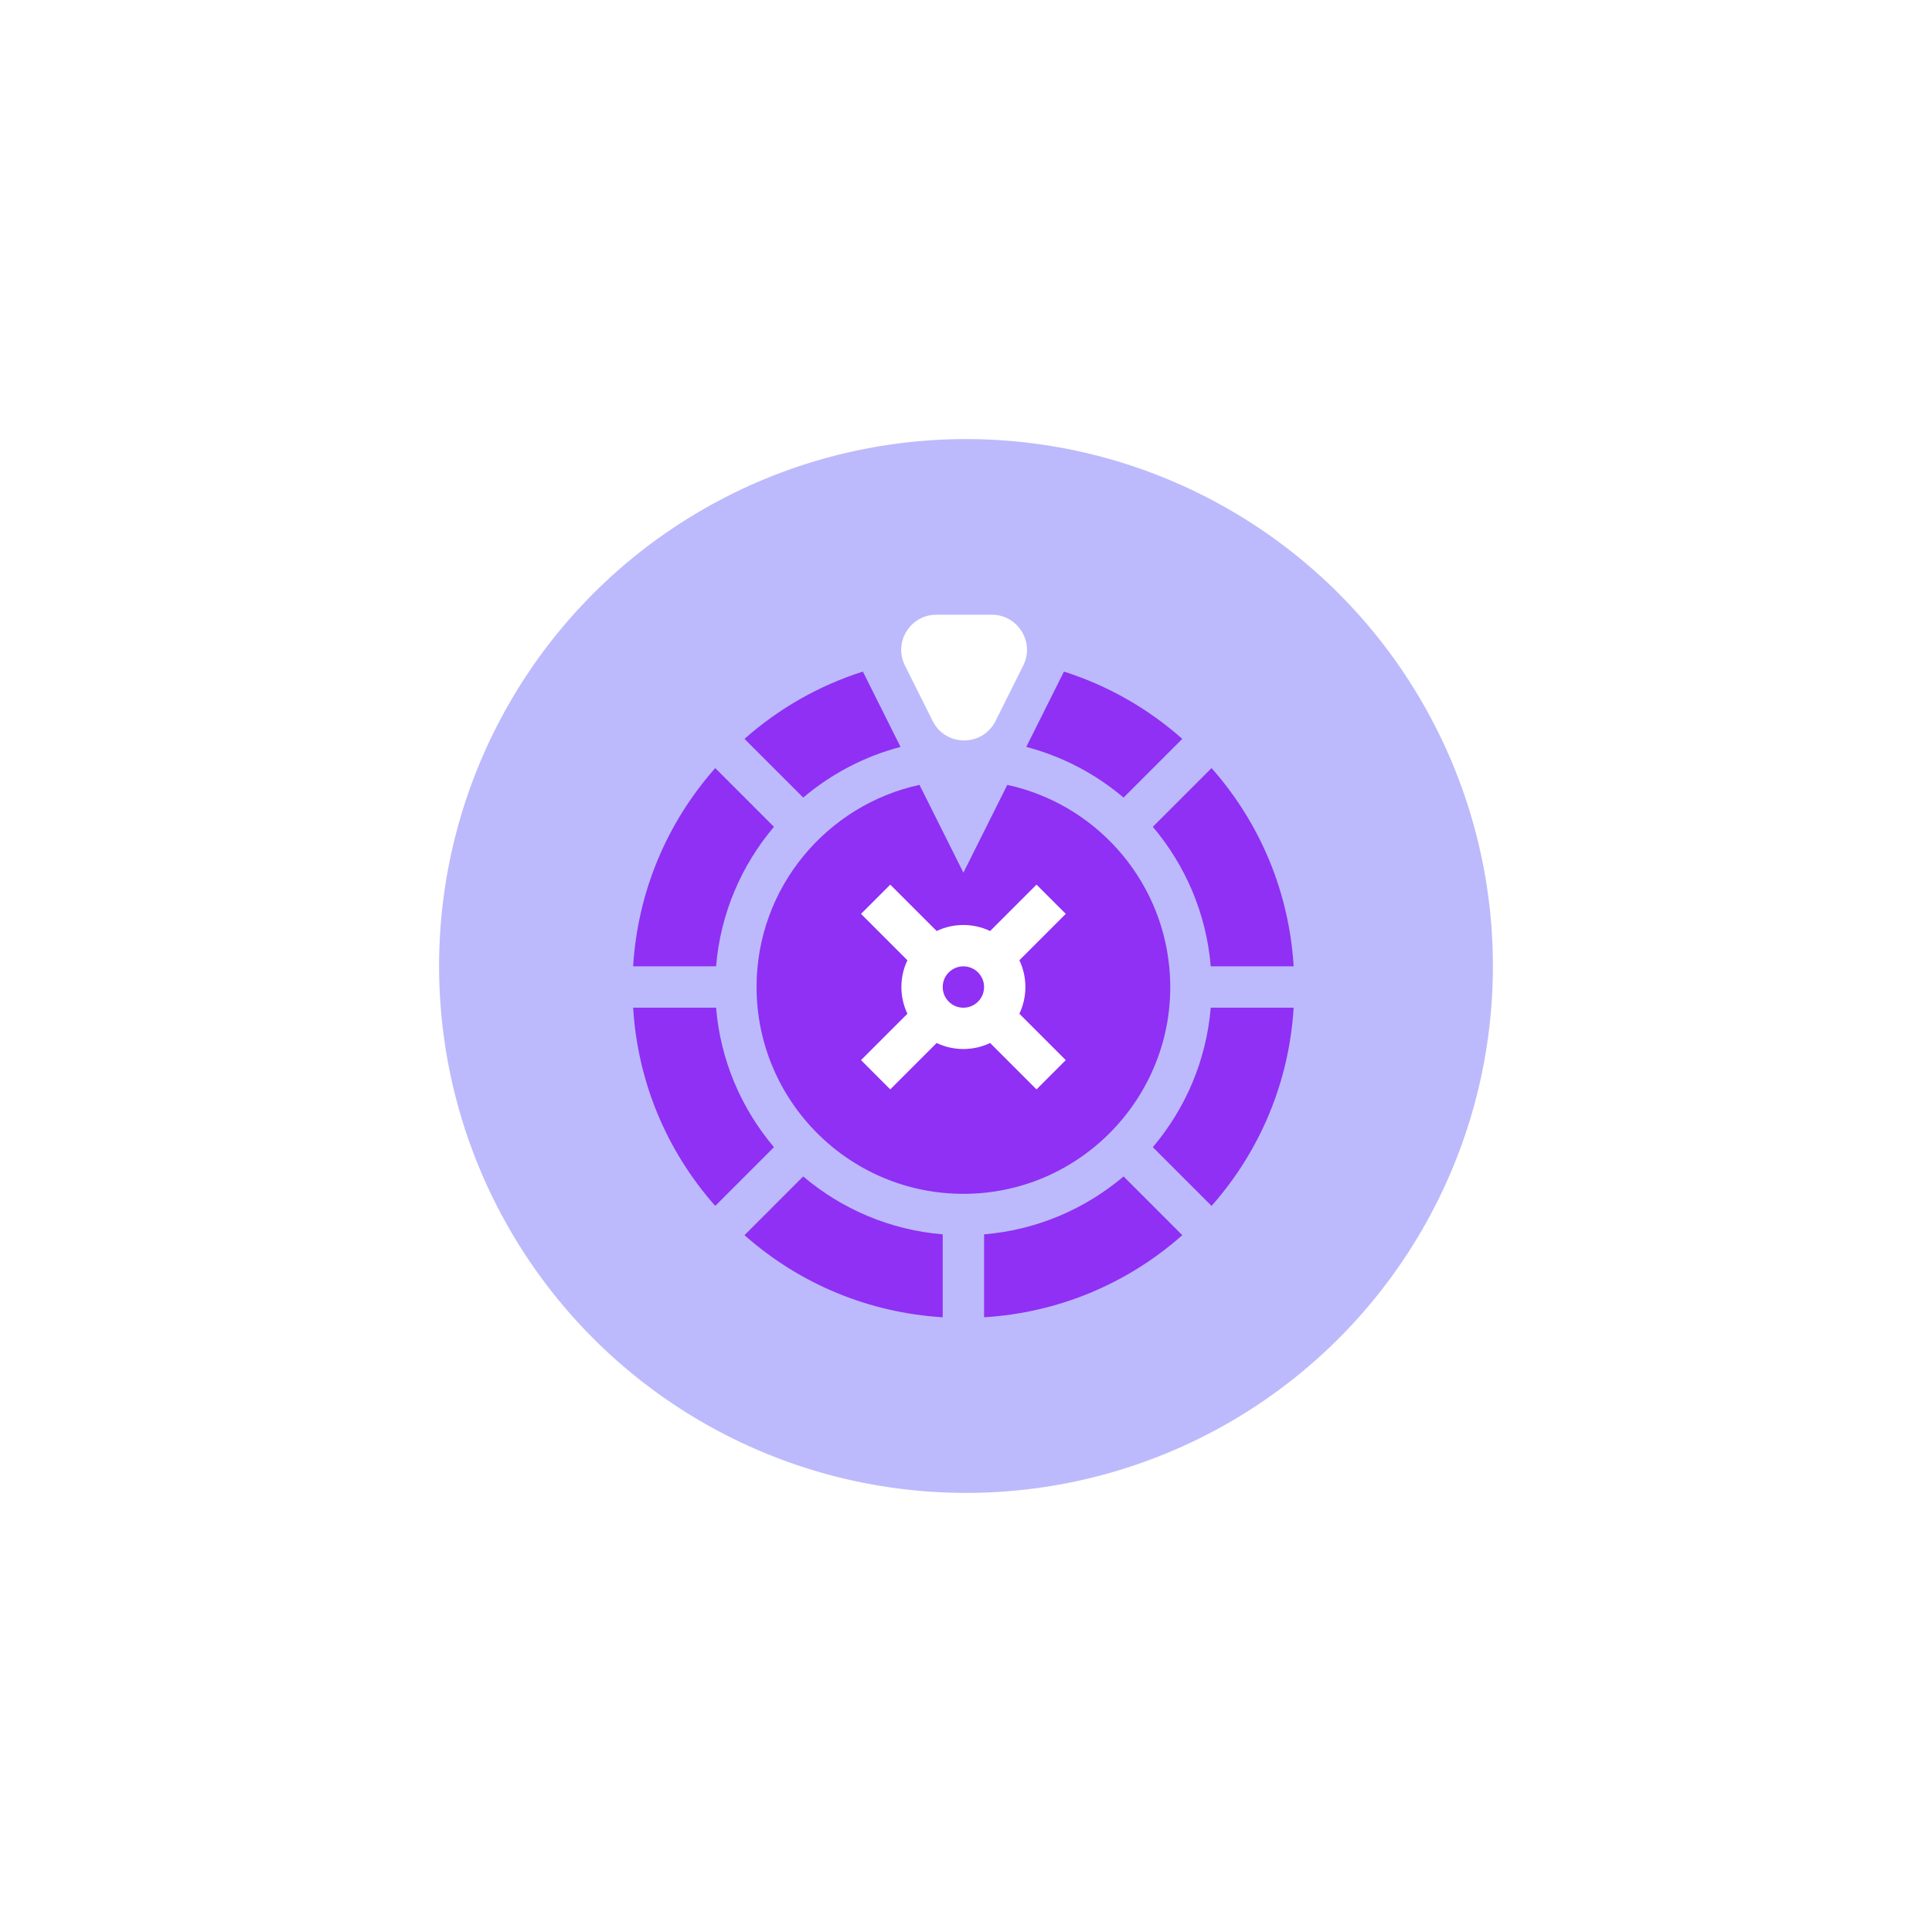
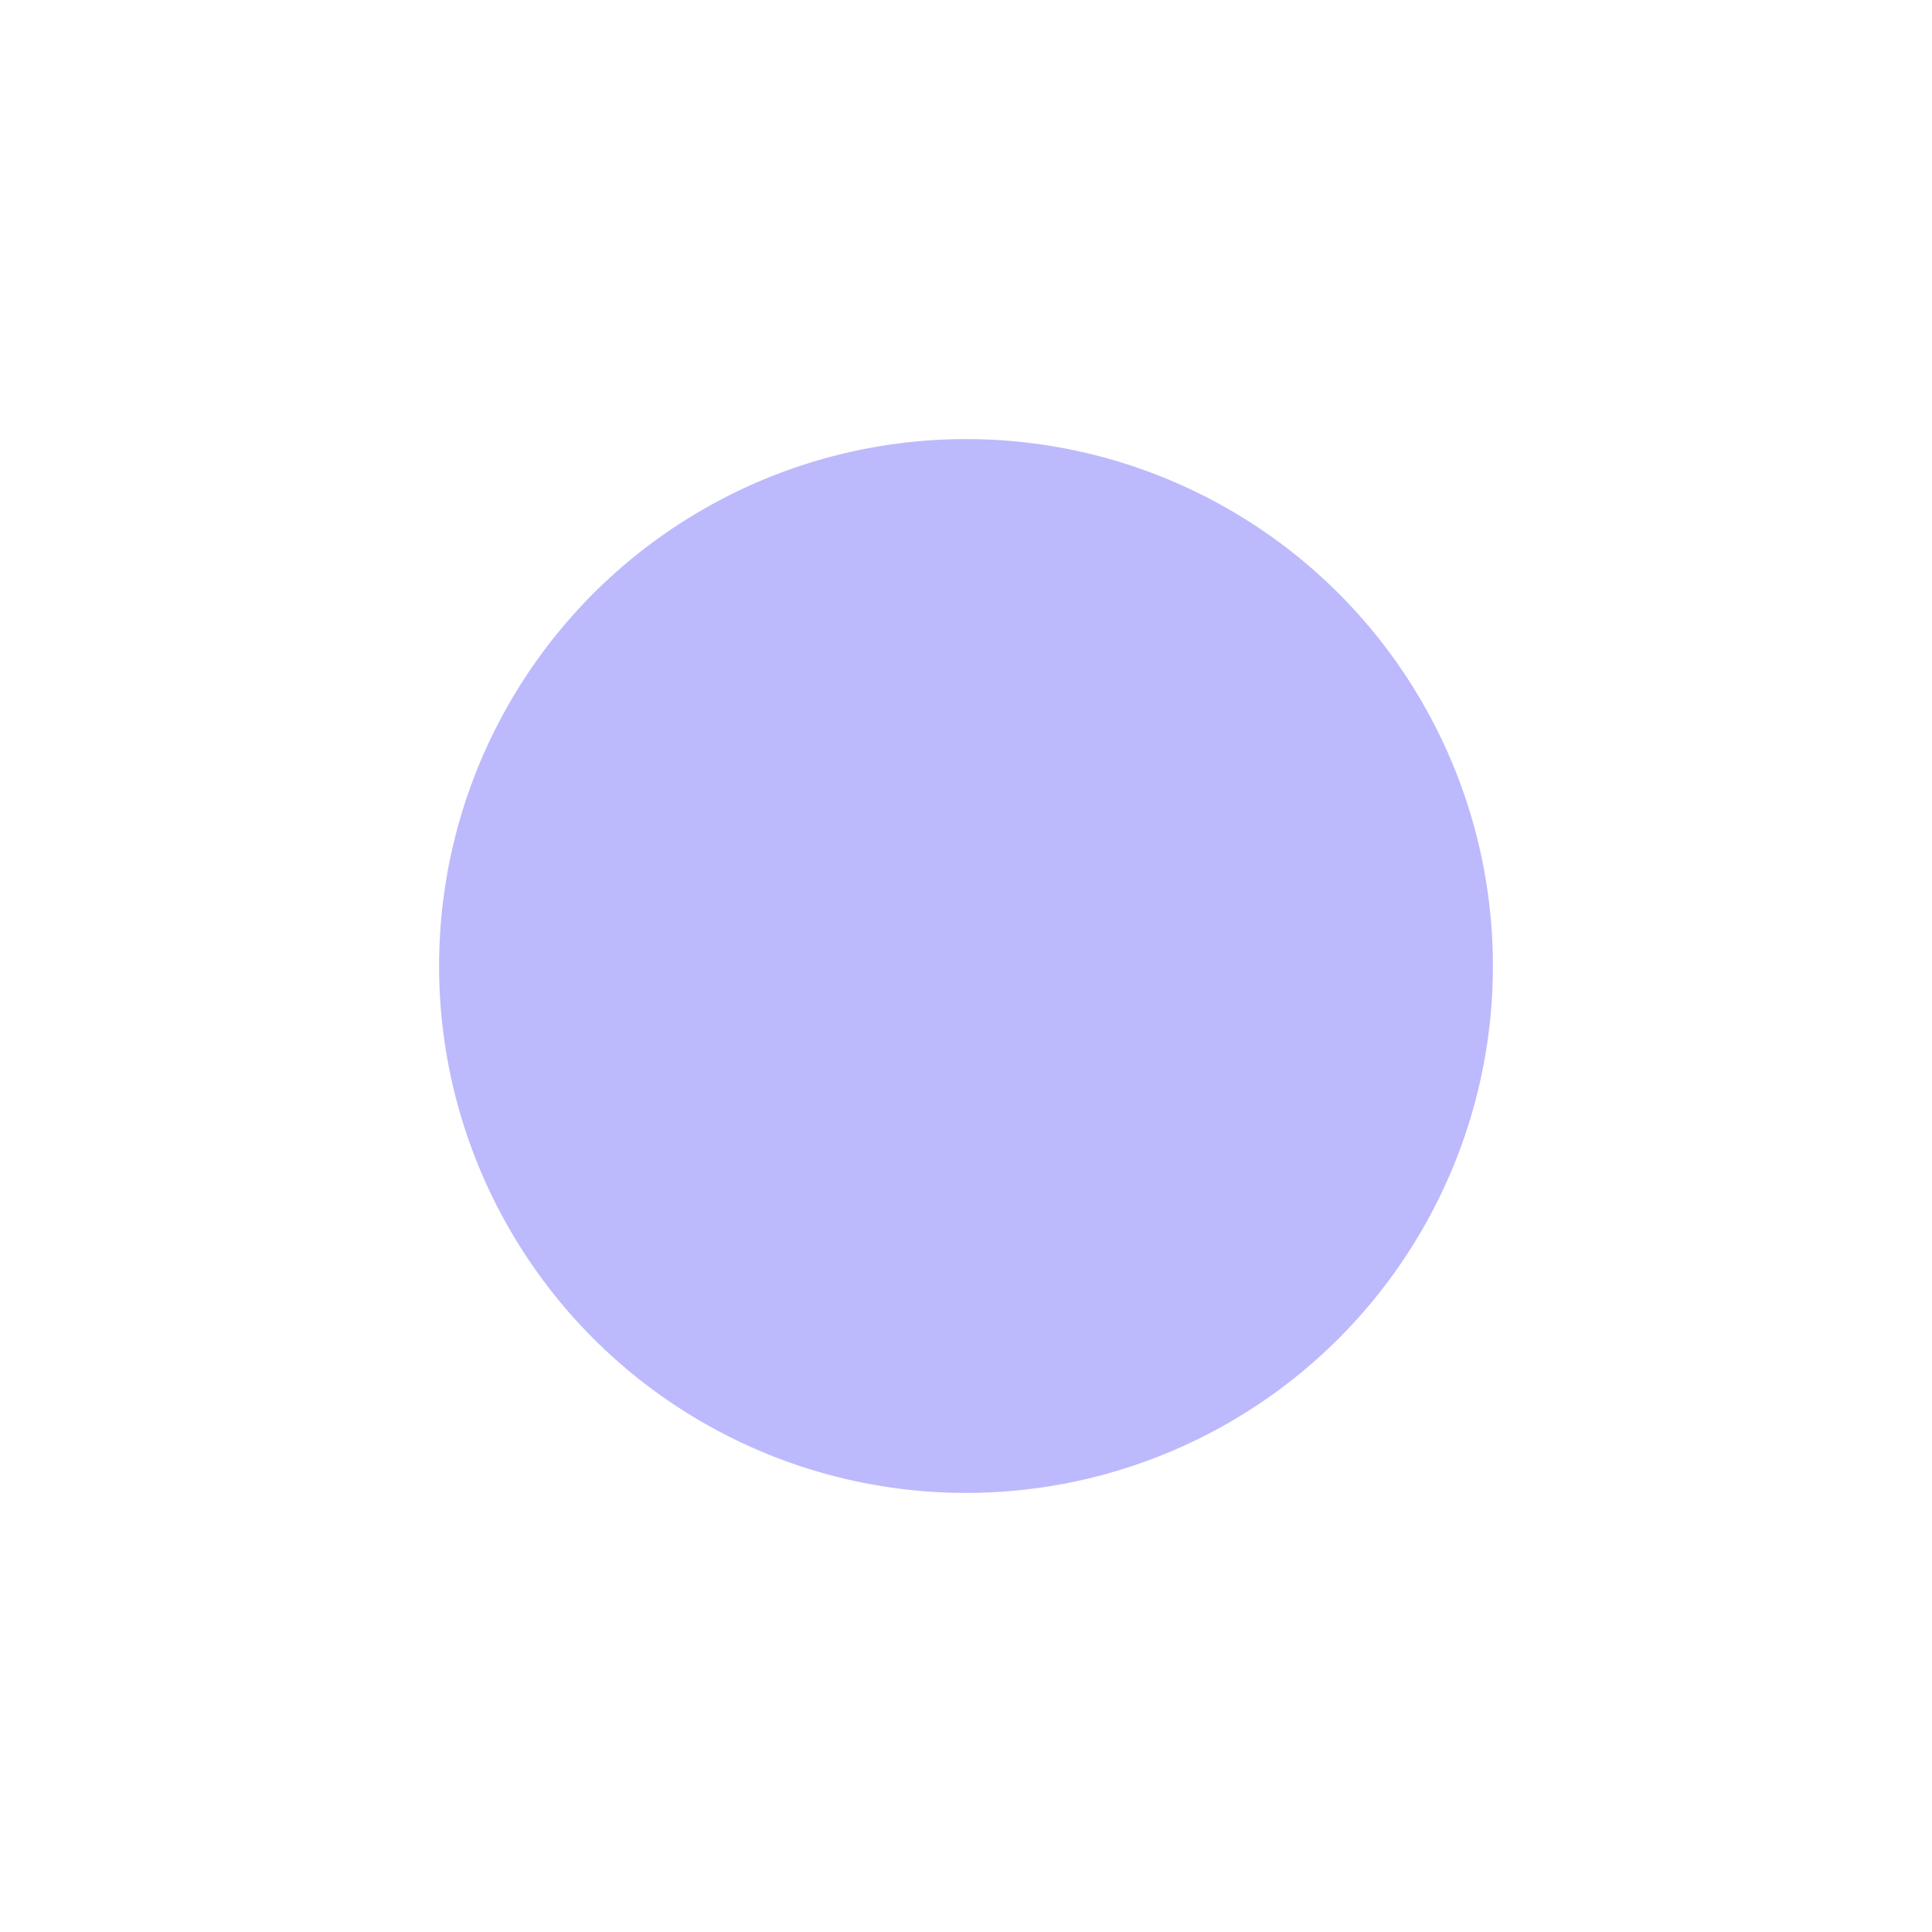
<svg xmlns="http://www.w3.org/2000/svg" width="110" height="110" viewBox="0 0 110 110" fill="none">
  <g filter="url(#filter0_f_313_1034)">
    <circle cx="55" cy="55" r="30" fill="#4944F7" fill-opacity="0.37" />
  </g>
  <g clip-path="url(#clip0_313_1034)">
    <ellipse cx="50.789" cy="56.578" rx="5.263" ry="6.842" fill="white" />
-     <ellipse cx="57.105" cy="56.578" rx="5.263" ry="6.842" fill="white" />
-     <path d="M58.259 37.894C58.924 36.565 57.957 35 56.471 35H53.313C51.826 35 50.859 36.565 51.524 37.894L53.103 41.052C53.84 42.526 55.944 42.526 56.681 41.052L58.259 37.894Z" fill="white" />
    <path d="M40.77 57.373H36.048C36.305 61.572 37.936 65.508 40.723 68.659L44.066 65.315C42.219 63.133 41.02 60.385 40.77 57.373Z" fill="#8F30F4" />
    <path d="M44.066 47.076L40.723 43.732C37.936 46.883 36.306 50.819 36.048 55.018H40.77C41.02 52.006 42.219 49.258 44.066 47.076Z" fill="#8F30F4" />
-     <path d="M68.934 55.018H73.655C73.398 50.819 71.768 46.883 68.981 43.732L65.637 47.076C67.485 49.258 68.684 52.006 68.934 55.018Z" fill="#8F30F4" />
    <path d="M42.388 70.326C45.539 73.113 49.475 74.743 53.674 75V70.279C50.661 70.029 47.914 68.83 45.731 66.982L42.388 70.326Z" fill="#8F30F4" />
    <path d="M56.029 70.279V75C60.228 74.743 64.164 73.113 67.315 70.326L63.972 66.982C61.789 68.83 59.042 70.029 56.029 70.279Z" fill="#8F30F4" />
    <path d="M63.971 45.411L67.315 42.068C65.335 40.316 63.046 39.023 60.576 38.238L58.432 42.526C60.5 43.068 62.385 44.068 63.971 45.411Z" fill="#8F30F4" />
    <path d="M51.272 42.526L49.128 38.238C46.658 39.023 44.369 40.316 42.389 42.068L45.733 45.411C47.319 44.068 49.204 43.068 51.272 42.526Z" fill="#8F30F4" />
-     <path d="M66.569 55.018C66.061 49.918 62.283 45.757 57.351 44.688L54.852 49.686L52.352 44.688C47.086 45.83 43.076 50.527 43.076 56.196C43.076 62.664 48.331 67.972 54.852 67.972C61.827 67.972 67.267 61.92 66.569 55.018ZM53.329 59.384L50.688 62.025L49.023 60.359L51.664 57.718C51.207 56.758 51.207 55.633 51.664 54.674L49.023 52.032L50.688 50.367L53.33 53.008C54.29 52.55 55.414 52.551 56.374 53.008L59.015 50.367L60.68 52.032L58.039 54.674C58.496 55.633 58.496 56.759 58.039 57.718L60.68 60.359L59.015 62.025L56.374 59.384C55.414 59.841 54.292 59.842 53.329 59.384Z" fill="#8F30F4" />
    <path d="M65.637 65.315L68.981 68.659C71.768 65.508 73.398 61.572 73.655 57.373H68.934C68.684 60.385 67.485 63.133 65.637 65.315Z" fill="#8F30F4" />
    <path d="M54.852 57.375C55.502 57.375 56.029 56.847 56.029 56.197C56.029 55.547 55.502 55.02 54.852 55.02C54.201 55.02 53.674 55.547 53.674 56.197C53.674 56.847 54.201 57.375 54.852 57.375Z" fill="#8F30F4" />
  </g>
  <defs>
    <filter id="filter0_f_313_1034" x="0" y="0" width="110" height="110" filterUnits="userSpaceOnUse" color-interpolation-filters="sRGB">
      <feFlood flood-opacity="0" result="BackgroundImageFix" />
      <feBlend mode="normal" in="SourceGraphic" in2="BackgroundImageFix" result="shape" />
      <feGaussianBlur stdDeviation="12.5" result="effect1_foregroundBlur_313_1034" />
    </filter>
    <clipPath id="clip0_313_1034">
-       <rect x="35" y="35" width="40" height="40" rx="12" fill="white" />
-     </clipPath>
+       </clipPath>
  </defs>
</svg>